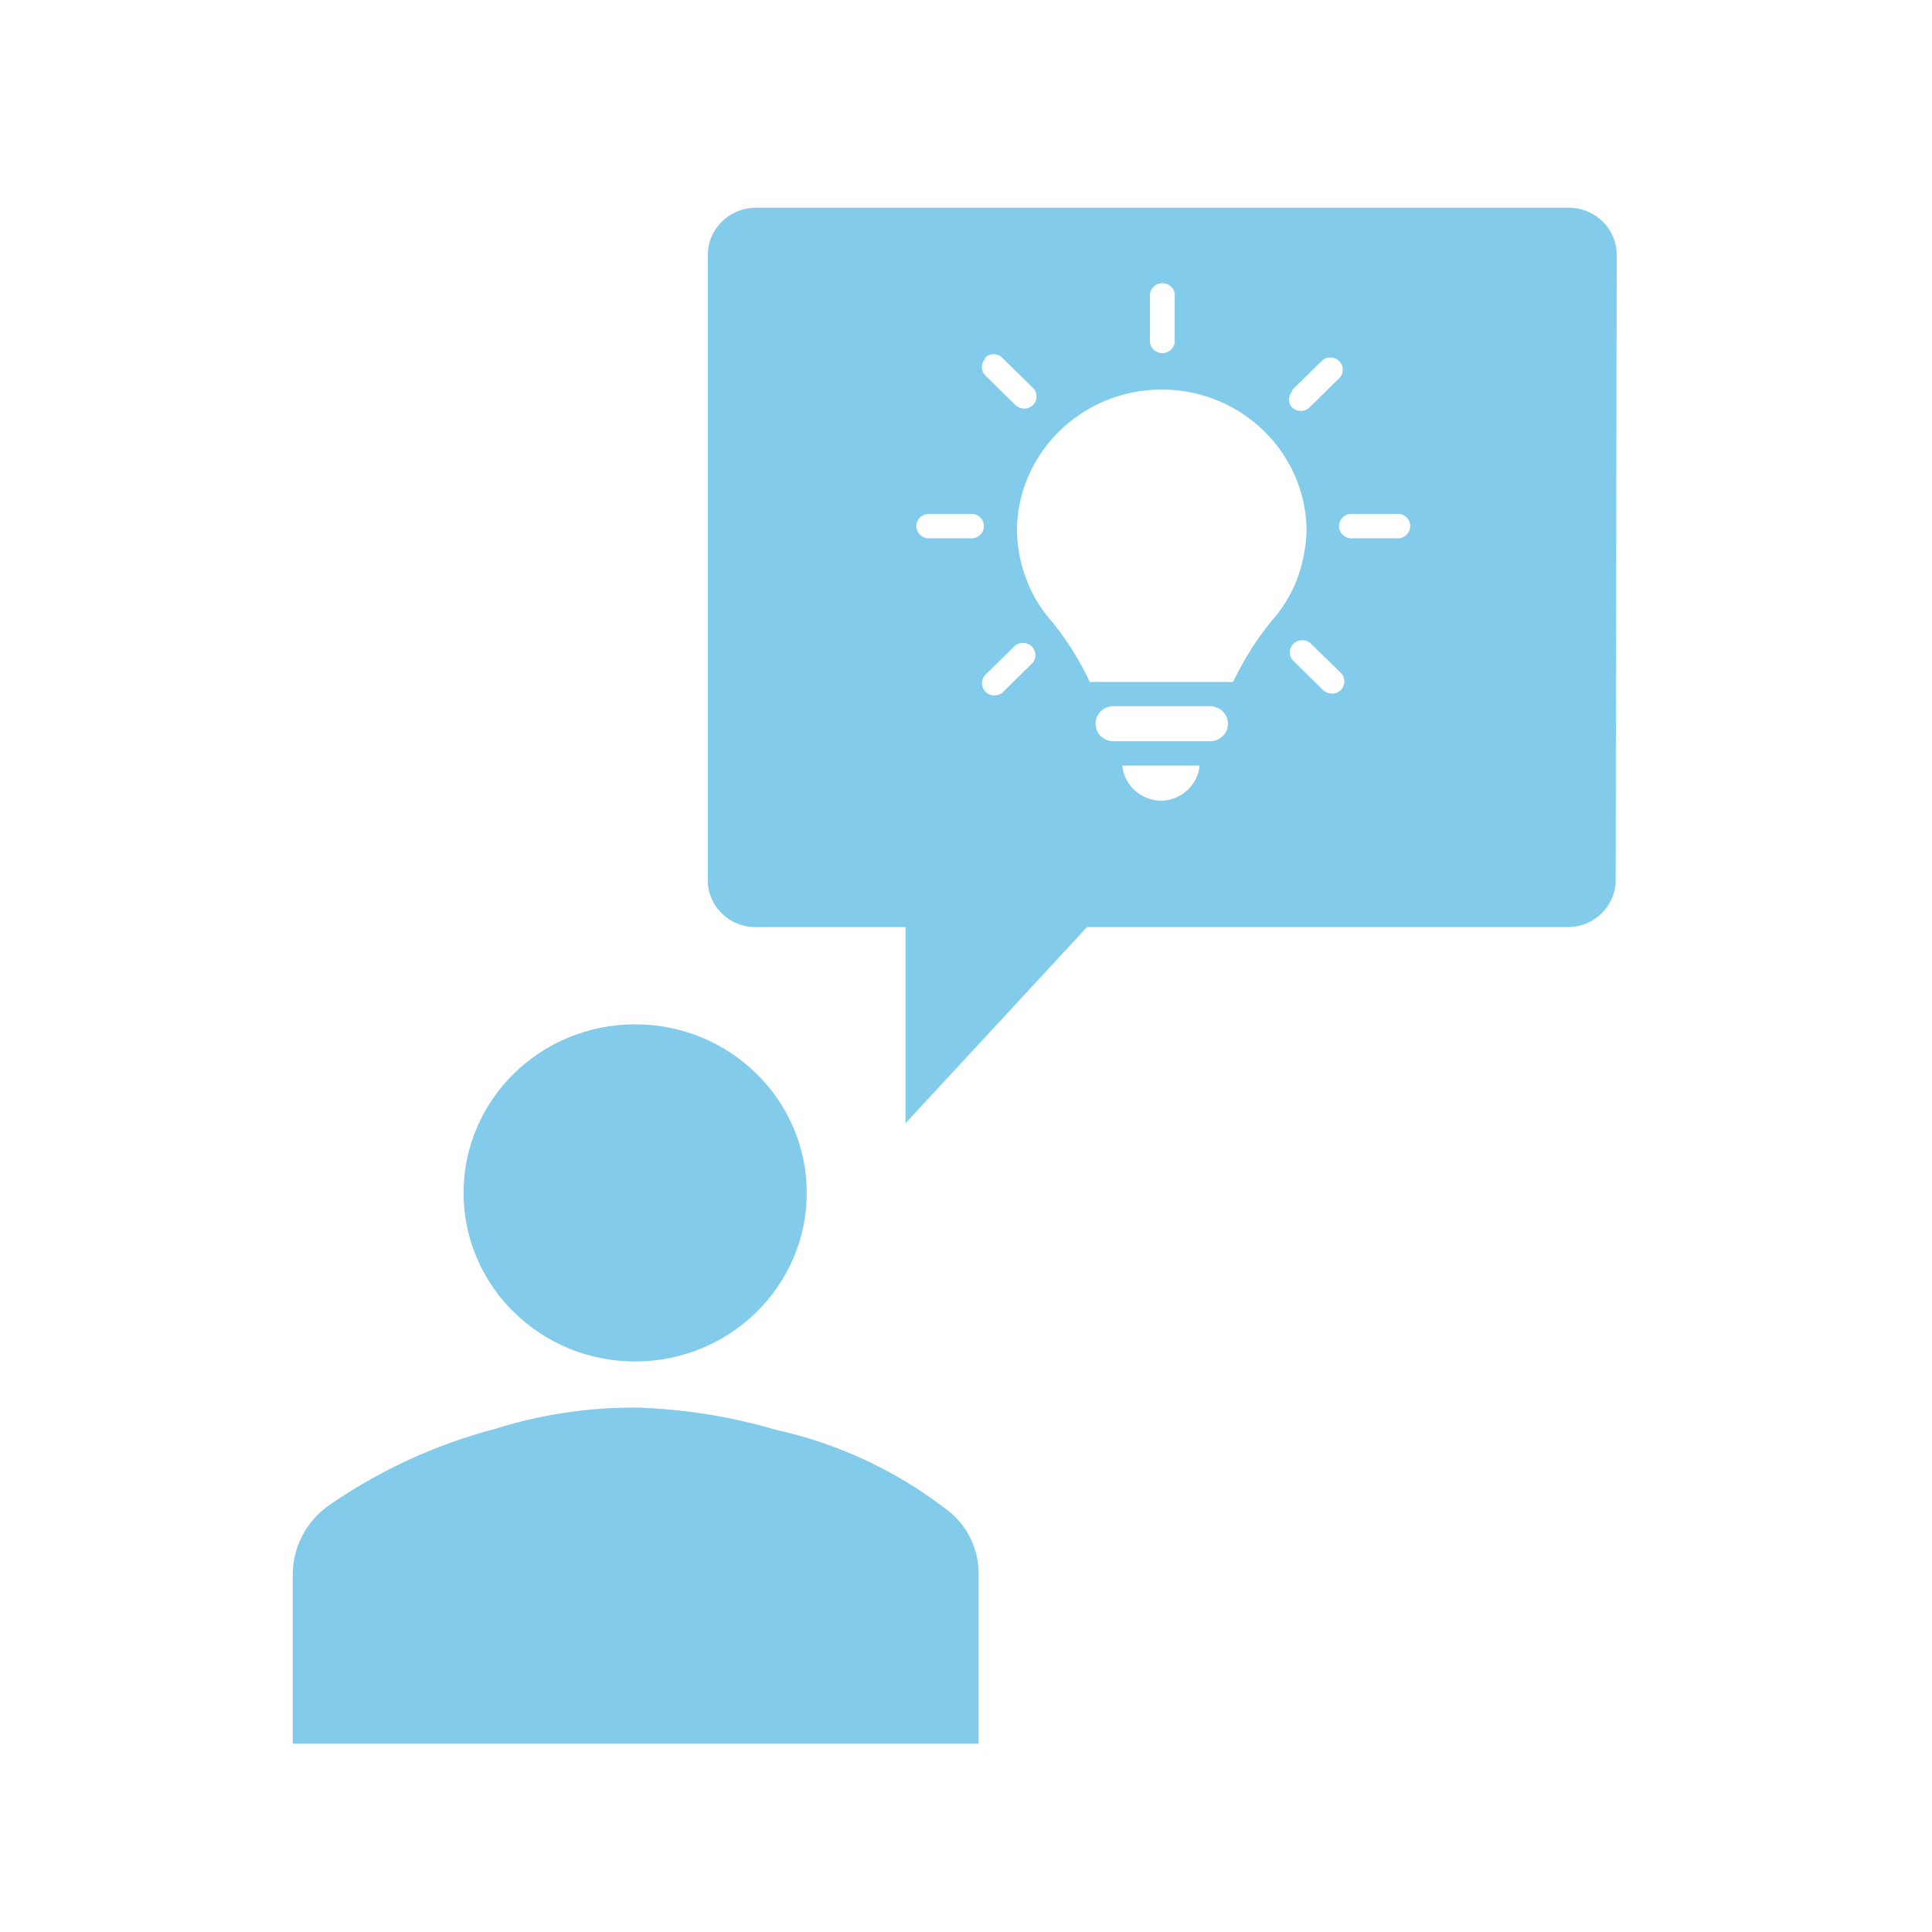
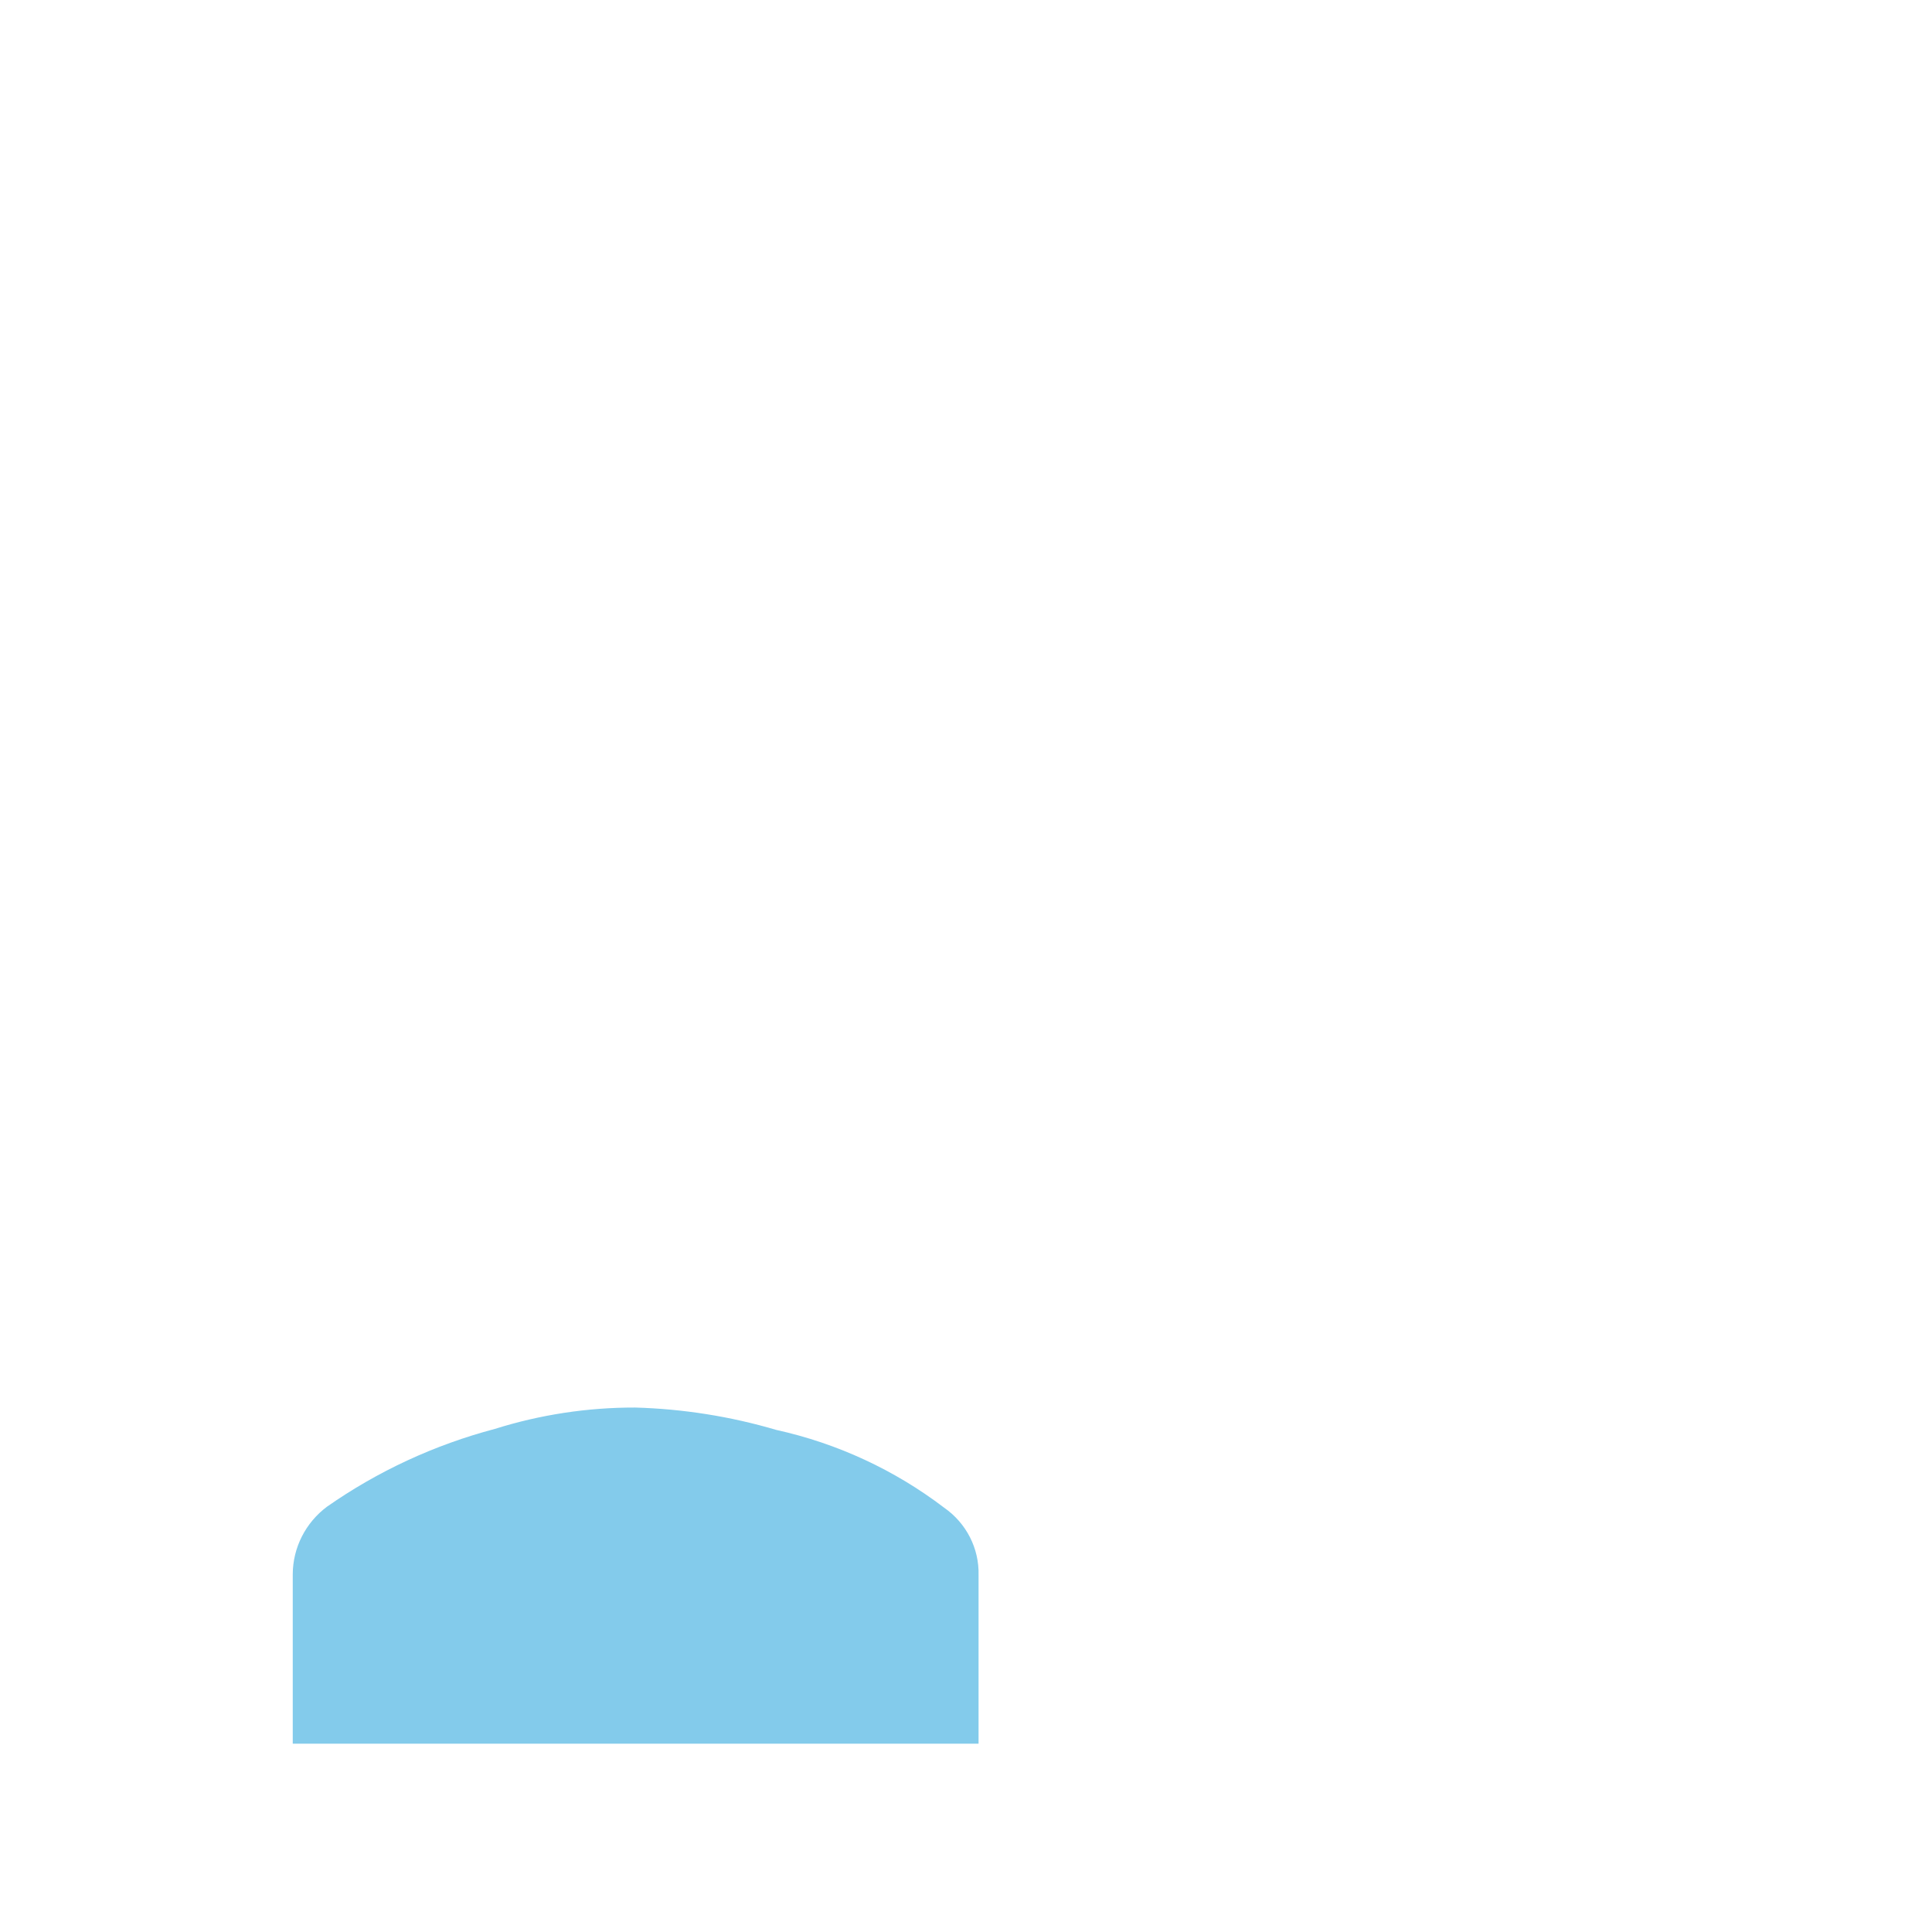
<svg xmlns="http://www.w3.org/2000/svg" width="59" height="59" overflow="hidden">
  <g transform="translate(-200 -142)">
    <g>
      <g>
        <g>
          <path d="M29.355 52.25 29.355 47.102C29.376 46.286 28.988 45.513 28.322 45.042 26.838 43.89 25.119 43.079 23.287 42.667 21.912 42.254 20.488 42.025 19.053 41.984 17.625 41.981 16.204 42.201 14.844 42.637 13.037 43.123 11.332 43.927 9.809 45.012 9.165 45.502 8.786 46.264 8.782 47.072L8.782 52.25Z" fill="#83CBEB" transform="matrix(1.018 0 0 1 200 143)" />
-           <path d="M24.201 35.429C24.201 38.272 21.896 40.577 19.053 40.577 16.21 40.577 13.906 38.272 13.906 35.429 13.906 32.586 16.21 30.281 19.053 30.281 21.896 30.281 24.201 32.586 24.201 35.429Z" fill="#83CBEB" transform="matrix(1.018 0 0 1 200 143)" />
-           <path d="M47.067 5.344 22.663 5.344C21.869 5.35 21.229 5.998 21.233 6.793L21.233 25.864C21.223 26.654 21.855 27.303 22.645 27.312 22.648 27.312 22.649 27.312 22.652 27.312L27.164 27.312 27.164 33.303 32.609 27.312 47.037 27.312C47.83 27.309 48.471 26.663 48.468 25.87 48.468 25.868 48.468 25.866 48.468 25.864L48.498 6.81C48.514 6.017 47.884 5.36 47.091 5.344 47.083 5.344 47.075 5.344 47.067 5.344ZM38.754 10.919 39.674 9.999C39.836 9.87 40.071 9.896 40.2 10.057 40.309 10.192 40.31 10.385 40.203 10.521L39.282 11.442C39.213 11.511 39.119 11.549 39.021 11.548 38.922 11.548 38.826 11.51 38.754 11.442 38.632 11.295 38.64 11.08 38.772 10.943ZM34.497 8.069C34.471 7.864 34.616 7.677 34.821 7.651 35.026 7.625 35.213 7.77 35.239 7.975 35.243 8.006 35.243 8.038 35.239 8.069L35.239 9.363C35.265 9.568 35.12 9.756 34.915 9.782 34.71 9.808 34.523 9.662 34.497 9.457 34.493 9.426 34.493 9.395 34.497 9.363ZM29.545 9.928C29.683 9.783 29.913 9.779 30.057 9.917 30.061 9.92 30.064 9.924 30.067 9.928L30.988 10.848C31.13 10.993 31.13 11.225 30.988 11.37 30.918 11.439 30.824 11.478 30.727 11.477 30.627 11.477 30.532 11.438 30.459 11.37L29.545 10.45C29.417 10.306 29.425 10.086 29.563 9.951ZM29.094 15.438 27.817 15.438C27.612 15.412 27.467 15.224 27.493 15.019 27.515 14.85 27.648 14.717 27.817 14.695L29.094 14.695C29.299 14.669 29.486 14.814 29.512 15.019 29.538 15.224 29.393 15.412 29.188 15.438 29.157 15.441 29.125 15.441 29.094 15.438ZM30.982 19.238 30.062 20.158C29.899 20.285 29.664 20.257 29.537 20.094 29.43 19.957 29.43 19.765 29.539 19.629L30.453 18.715C30.615 18.586 30.85 18.612 30.979 18.773 31.088 18.909 31.089 19.101 30.982 19.238ZM34.853 23.453C34.239 23.456 33.724 22.99 33.666 22.378L35.987 22.378C35.931 22.97 35.447 23.429 34.853 23.453ZM36.302 21.636 33.398 21.636C33.103 21.636 32.864 21.397 32.864 21.102 32.864 20.807 33.103 20.567 33.398 20.567L36.302 20.567C36.597 20.567 36.836 20.807 36.836 21.102 36.836 21.397 36.597 21.636 36.302 21.636ZM37.008 19.79C36.999 19.811 36.978 19.825 36.955 19.825L32.745 19.825C32.728 19.832 32.709 19.832 32.692 19.825 32.392 19.17 32.013 18.554 31.564 17.991 31.242 17.629 30.989 17.213 30.816 16.762 30.628 16.284 30.524 15.778 30.507 15.265L30.507 15.081C30.596 12.682 32.612 10.81 35.011 10.899 37.285 10.983 39.109 12.807 39.193 15.081L39.193 15.236C39.176 15.75 39.074 16.257 38.891 16.738 38.715 17.188 38.462 17.604 38.142 17.967 37.693 18.527 37.313 19.139 37.008 19.79ZM40.221 20.075C40.151 20.144 40.057 20.182 39.959 20.182 39.86 20.181 39.764 20.143 39.692 20.075L38.772 19.154C38.645 18.992 38.673 18.757 38.836 18.629 38.972 18.522 39.165 18.523 39.3 18.632L40.221 19.546C40.363 19.694 40.363 19.927 40.221 20.075ZM41.883 15.438 40.589 15.438C40.384 15.463 40.197 15.318 40.171 15.113 40.145 14.909 40.29 14.721 40.495 14.695 40.526 14.691 40.557 14.691 40.589 14.695L41.883 14.695C42.088 14.669 42.275 14.814 42.301 15.019 42.327 15.224 42.182 15.412 41.977 15.438 41.946 15.441 41.914 15.441 41.883 15.438Z" fill="#83CBEB" transform="matrix(1.018 0 0 1 200 143)" />
        </g>
      </g>
    </g>
  </g>
</svg>